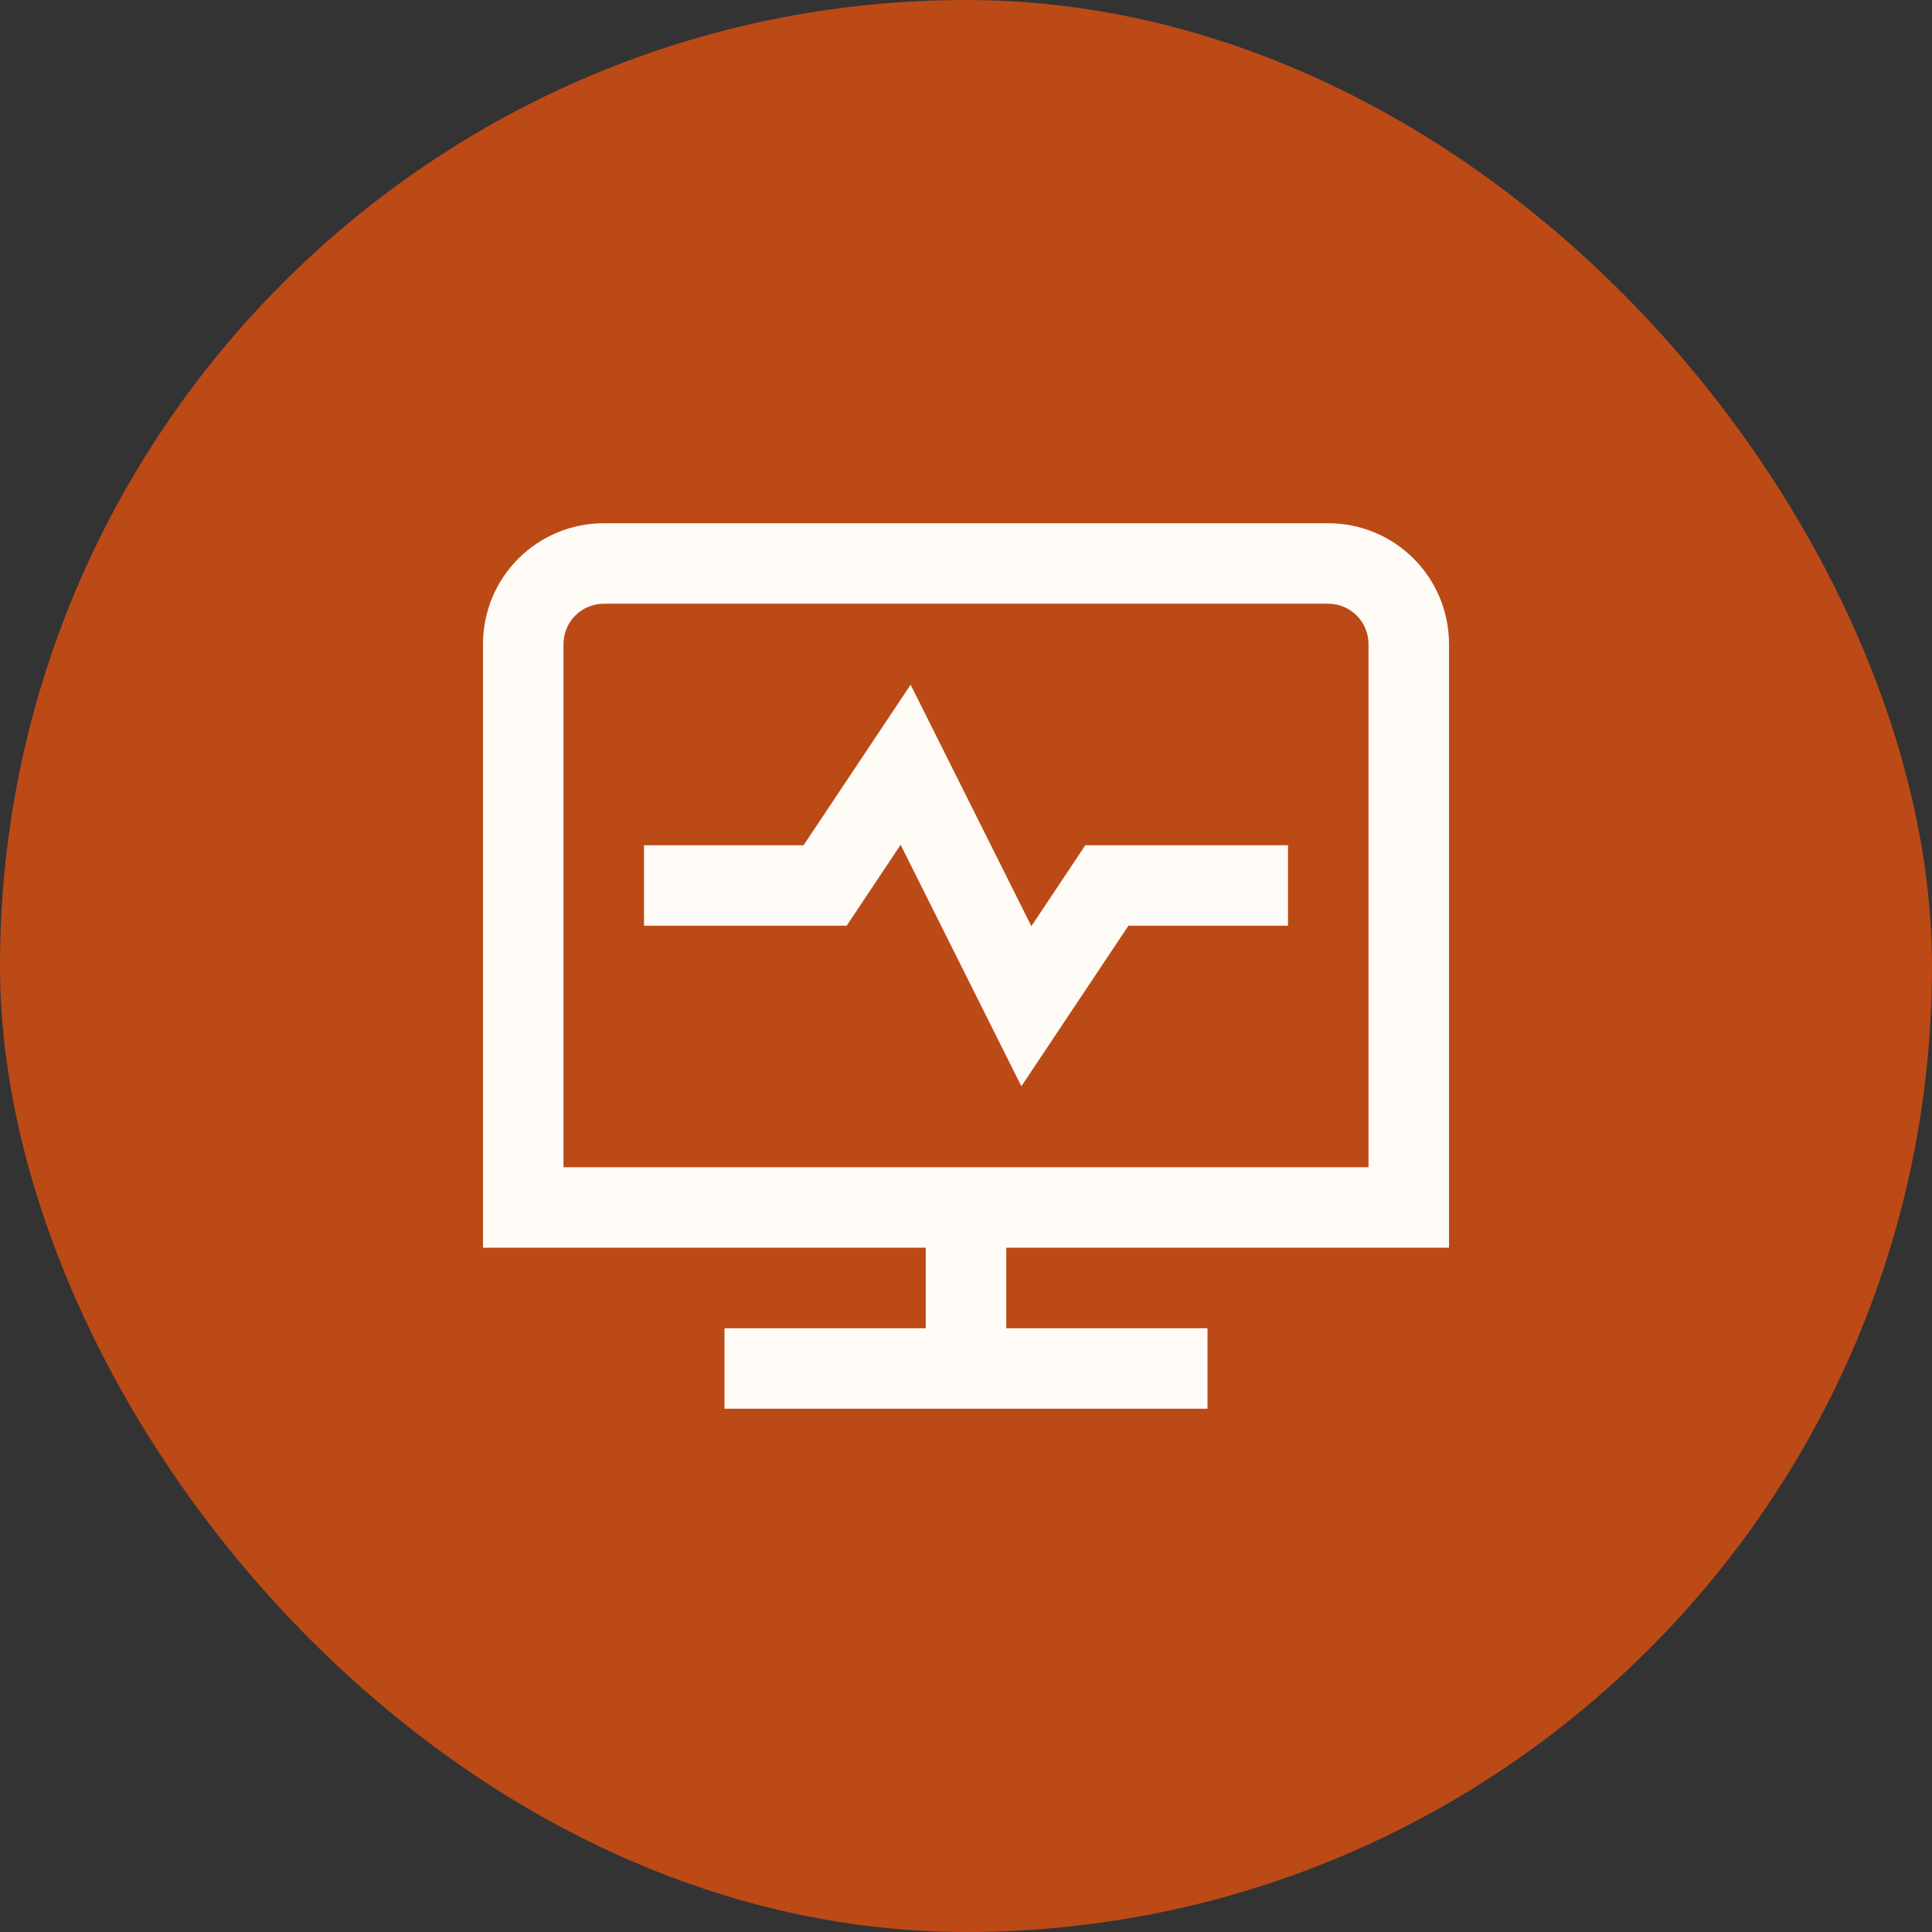
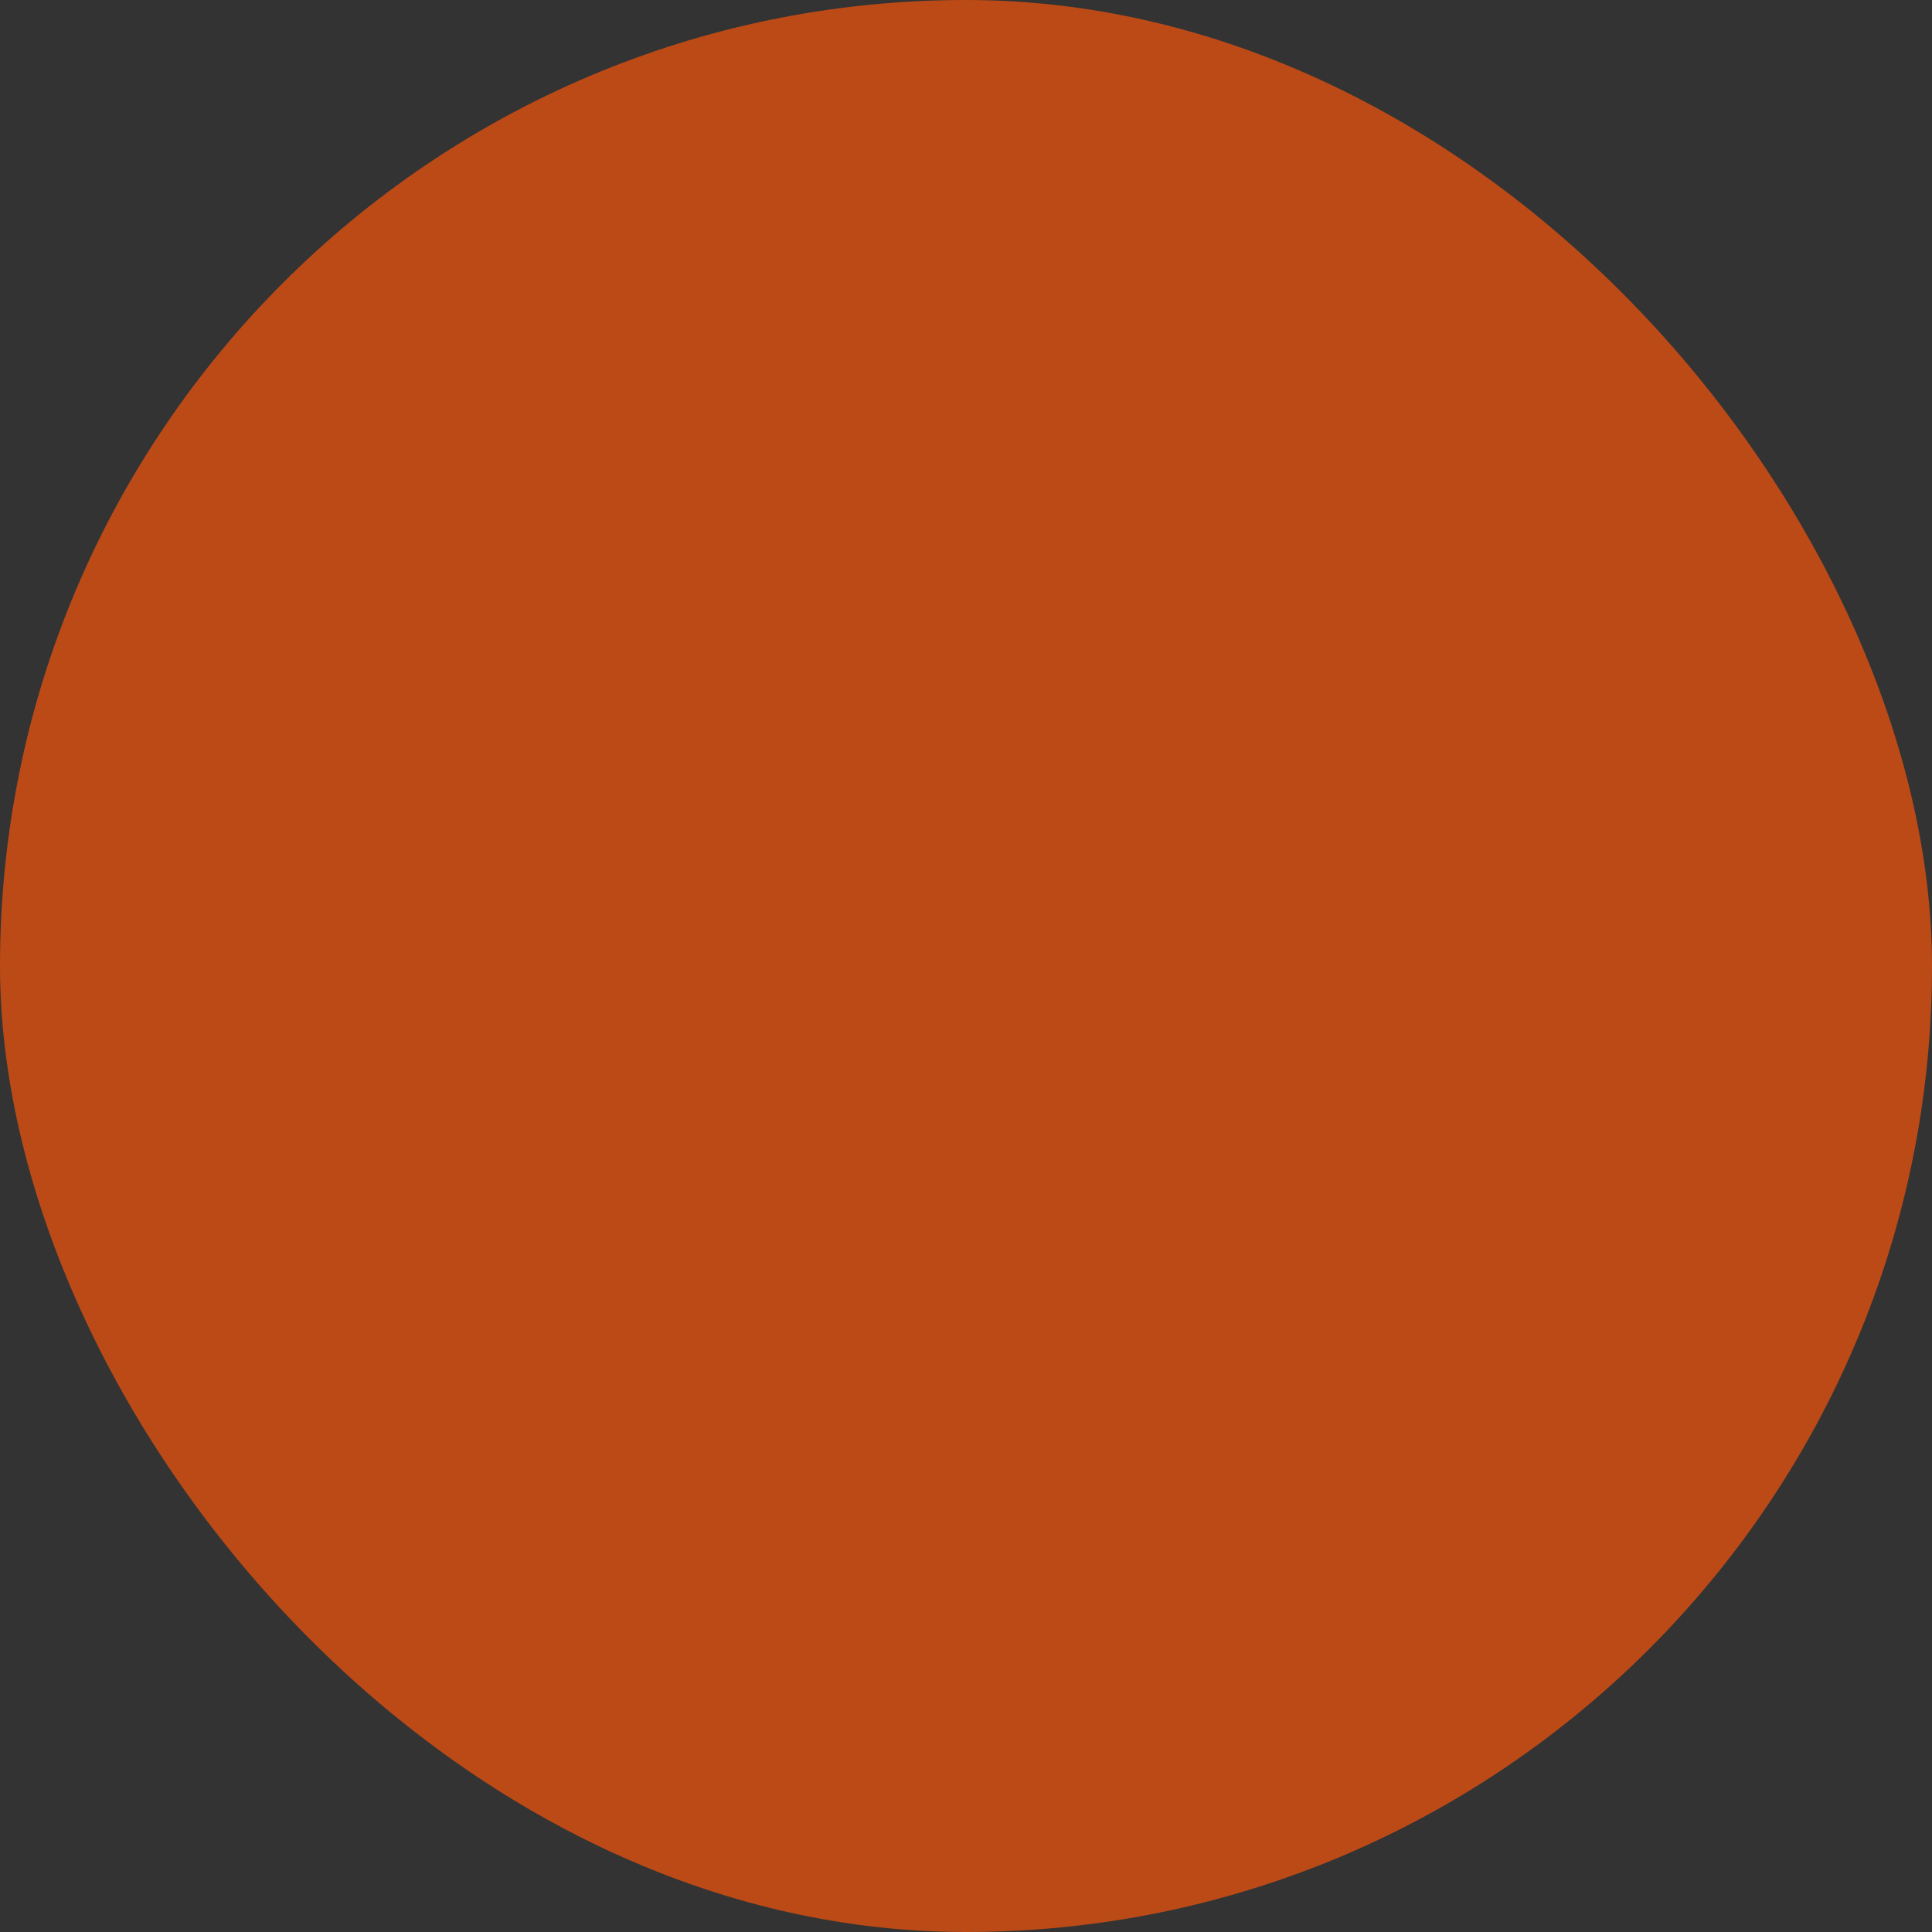
<svg xmlns="http://www.w3.org/2000/svg" width="80" height="80" viewBox="0 0 80 80" fill="none">
  <rect x="0" y="0" width="80" height="80" fill="#333333" stroke="none" />
  <rect width="80" height="80" rx="40" fill="#BC4A17" />
  <g clip-path="url(#clip0_3842_89939)">
-     <path d="M60 51.666V26.666C60 25.339 59.473 24.068 58.535 23.13C57.598 22.192 56.326 21.666 55 21.666H25C23.674 21.666 22.402 22.192 21.465 23.13C20.527 24.068 20 25.339 20 26.666V51.666H38.333V54.999H30V58.332H50V54.999H41.667V51.666H60ZM23.333 26.666C23.333 26.224 23.509 25.8 23.822 25.487C24.134 25.174 24.558 24.999 25 24.999H55C55.442 24.999 55.866 25.174 56.178 25.487C56.491 25.8 56.667 26.224 56.667 26.666V48.332H23.333V26.666ZM44.942 34.999H53.333V38.332H46.725L42.293 44.979L37.293 34.979L35.058 38.332H26.667V34.999H33.275L37.707 28.352L42.707 38.352L44.942 34.999Z" fill="#FFFCF8" />
-   </g>
+     </g>
  <defs>
    <clipPath id="clip0_3842_89939">
      <rect width="40" height="40" fill="white" transform="translate(20 20)" />
    </clipPath>
  </defs>
</svg>